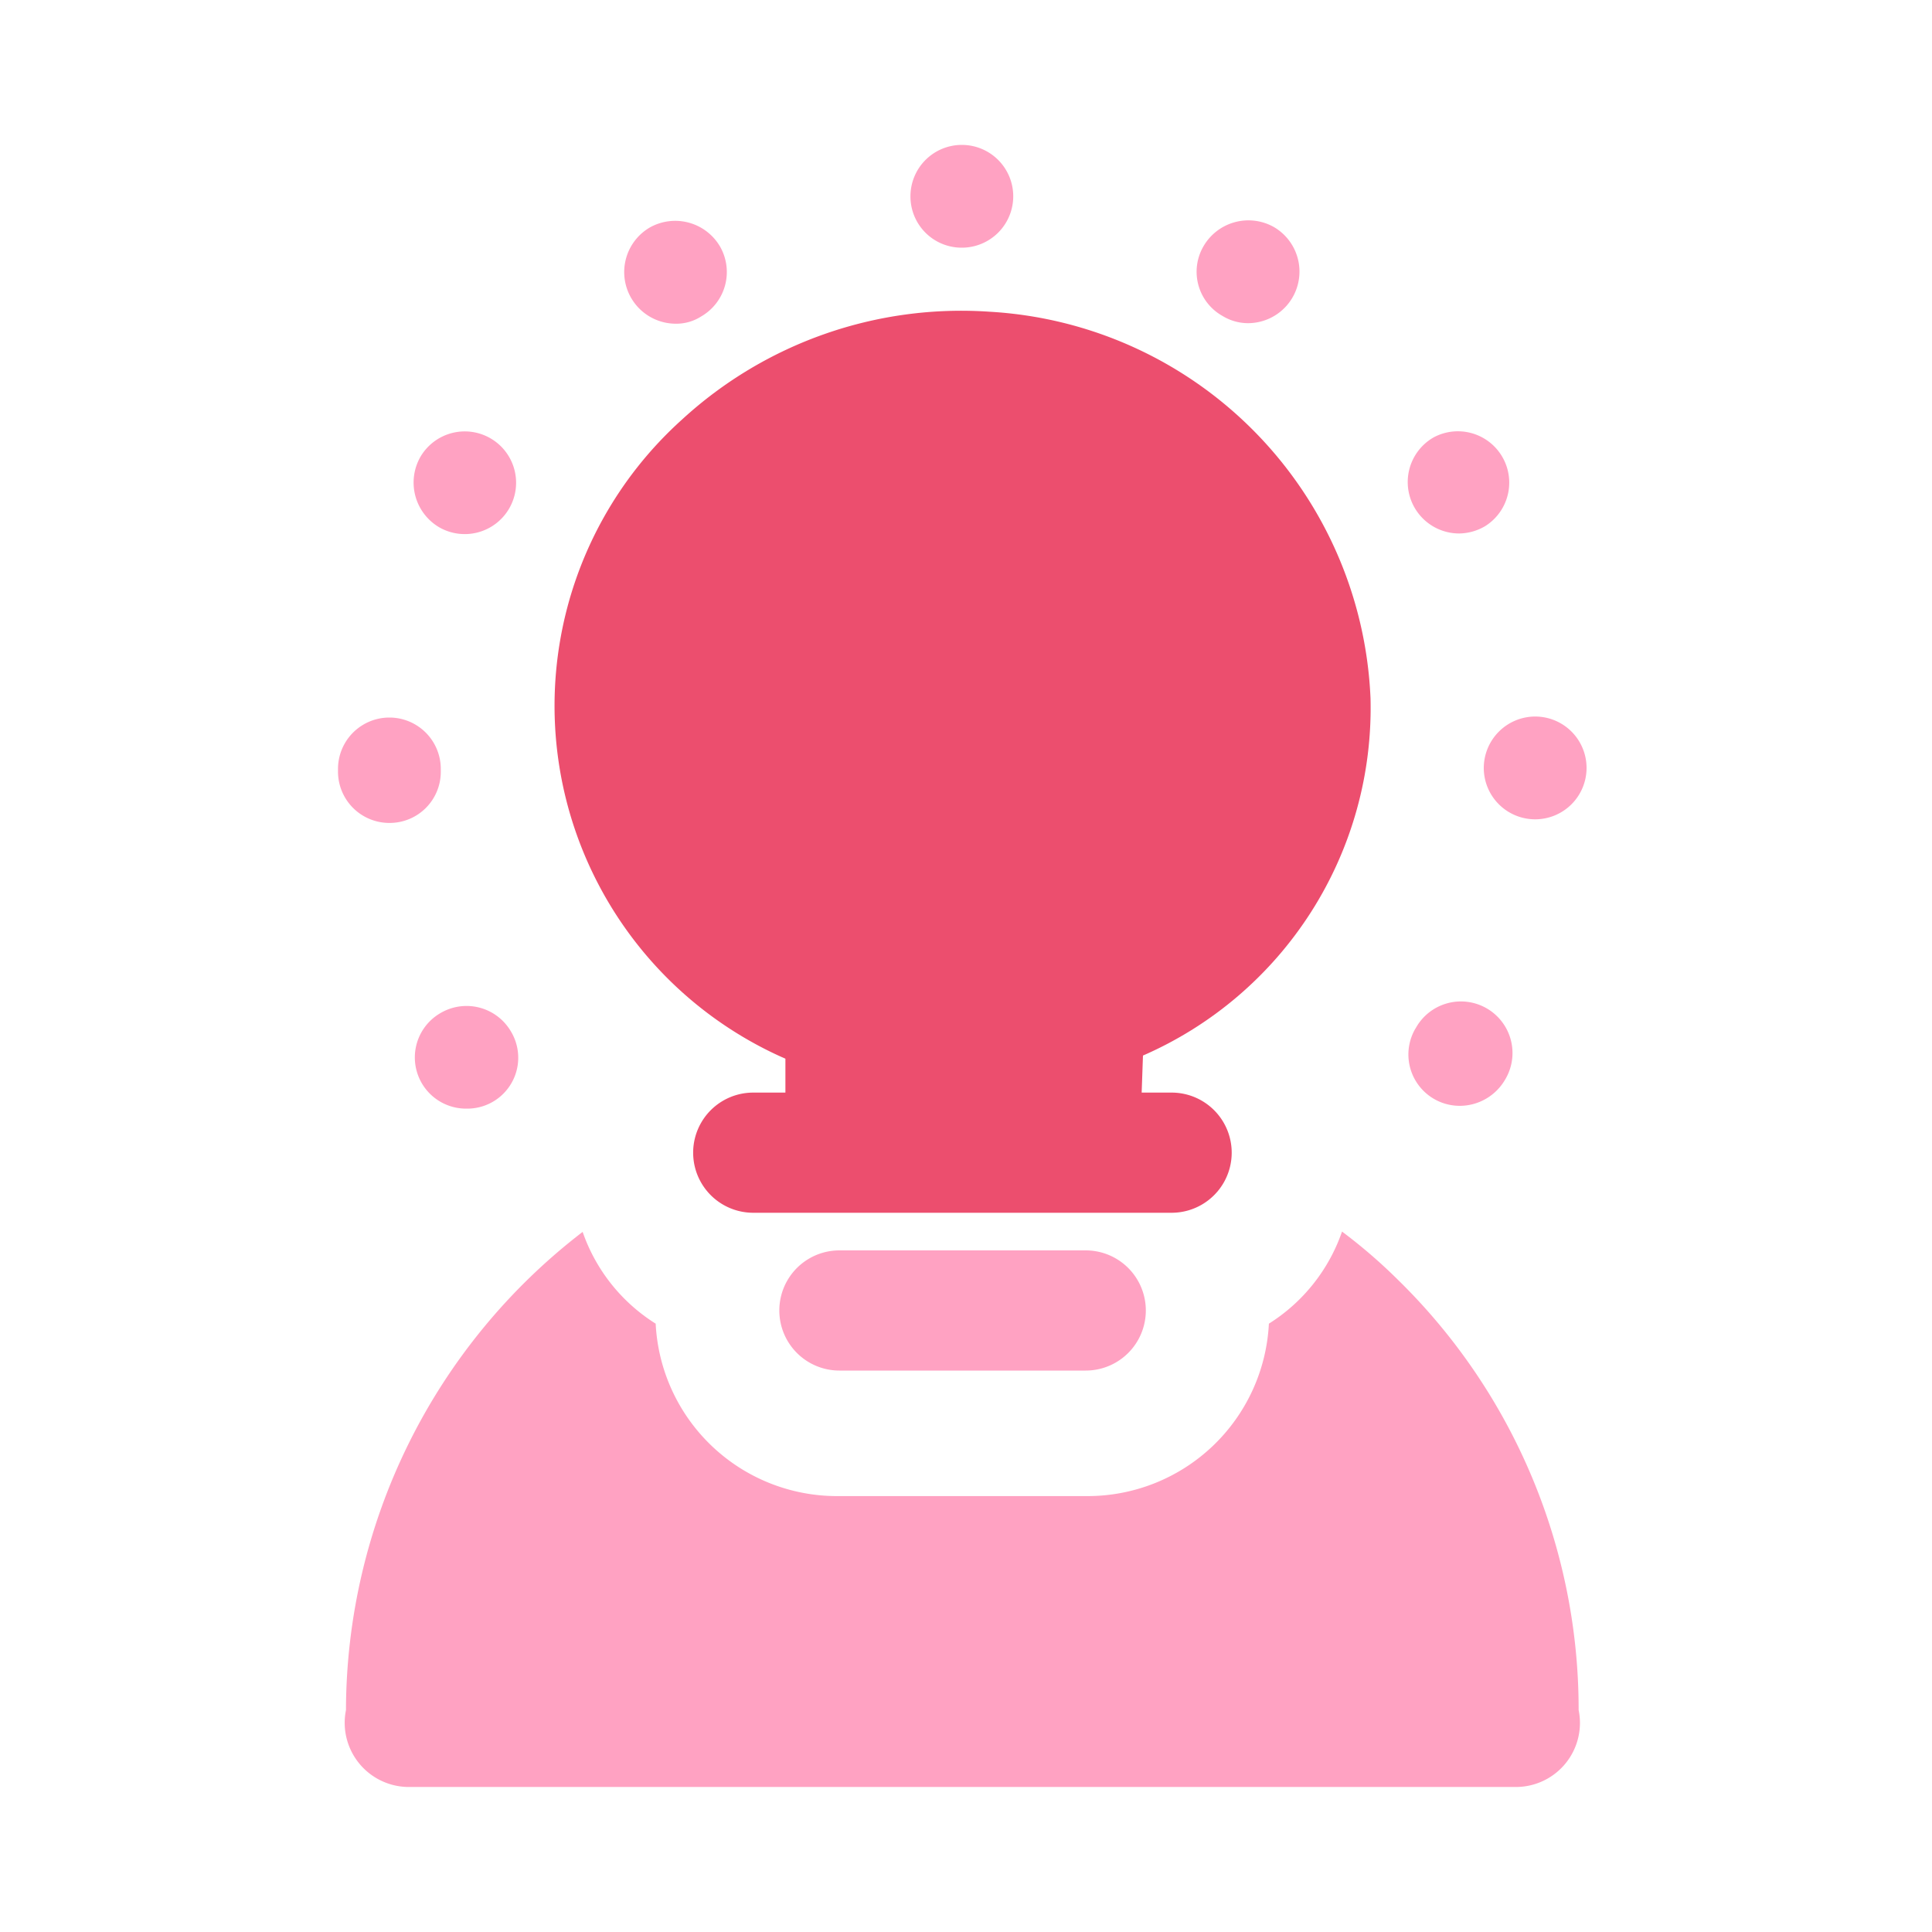
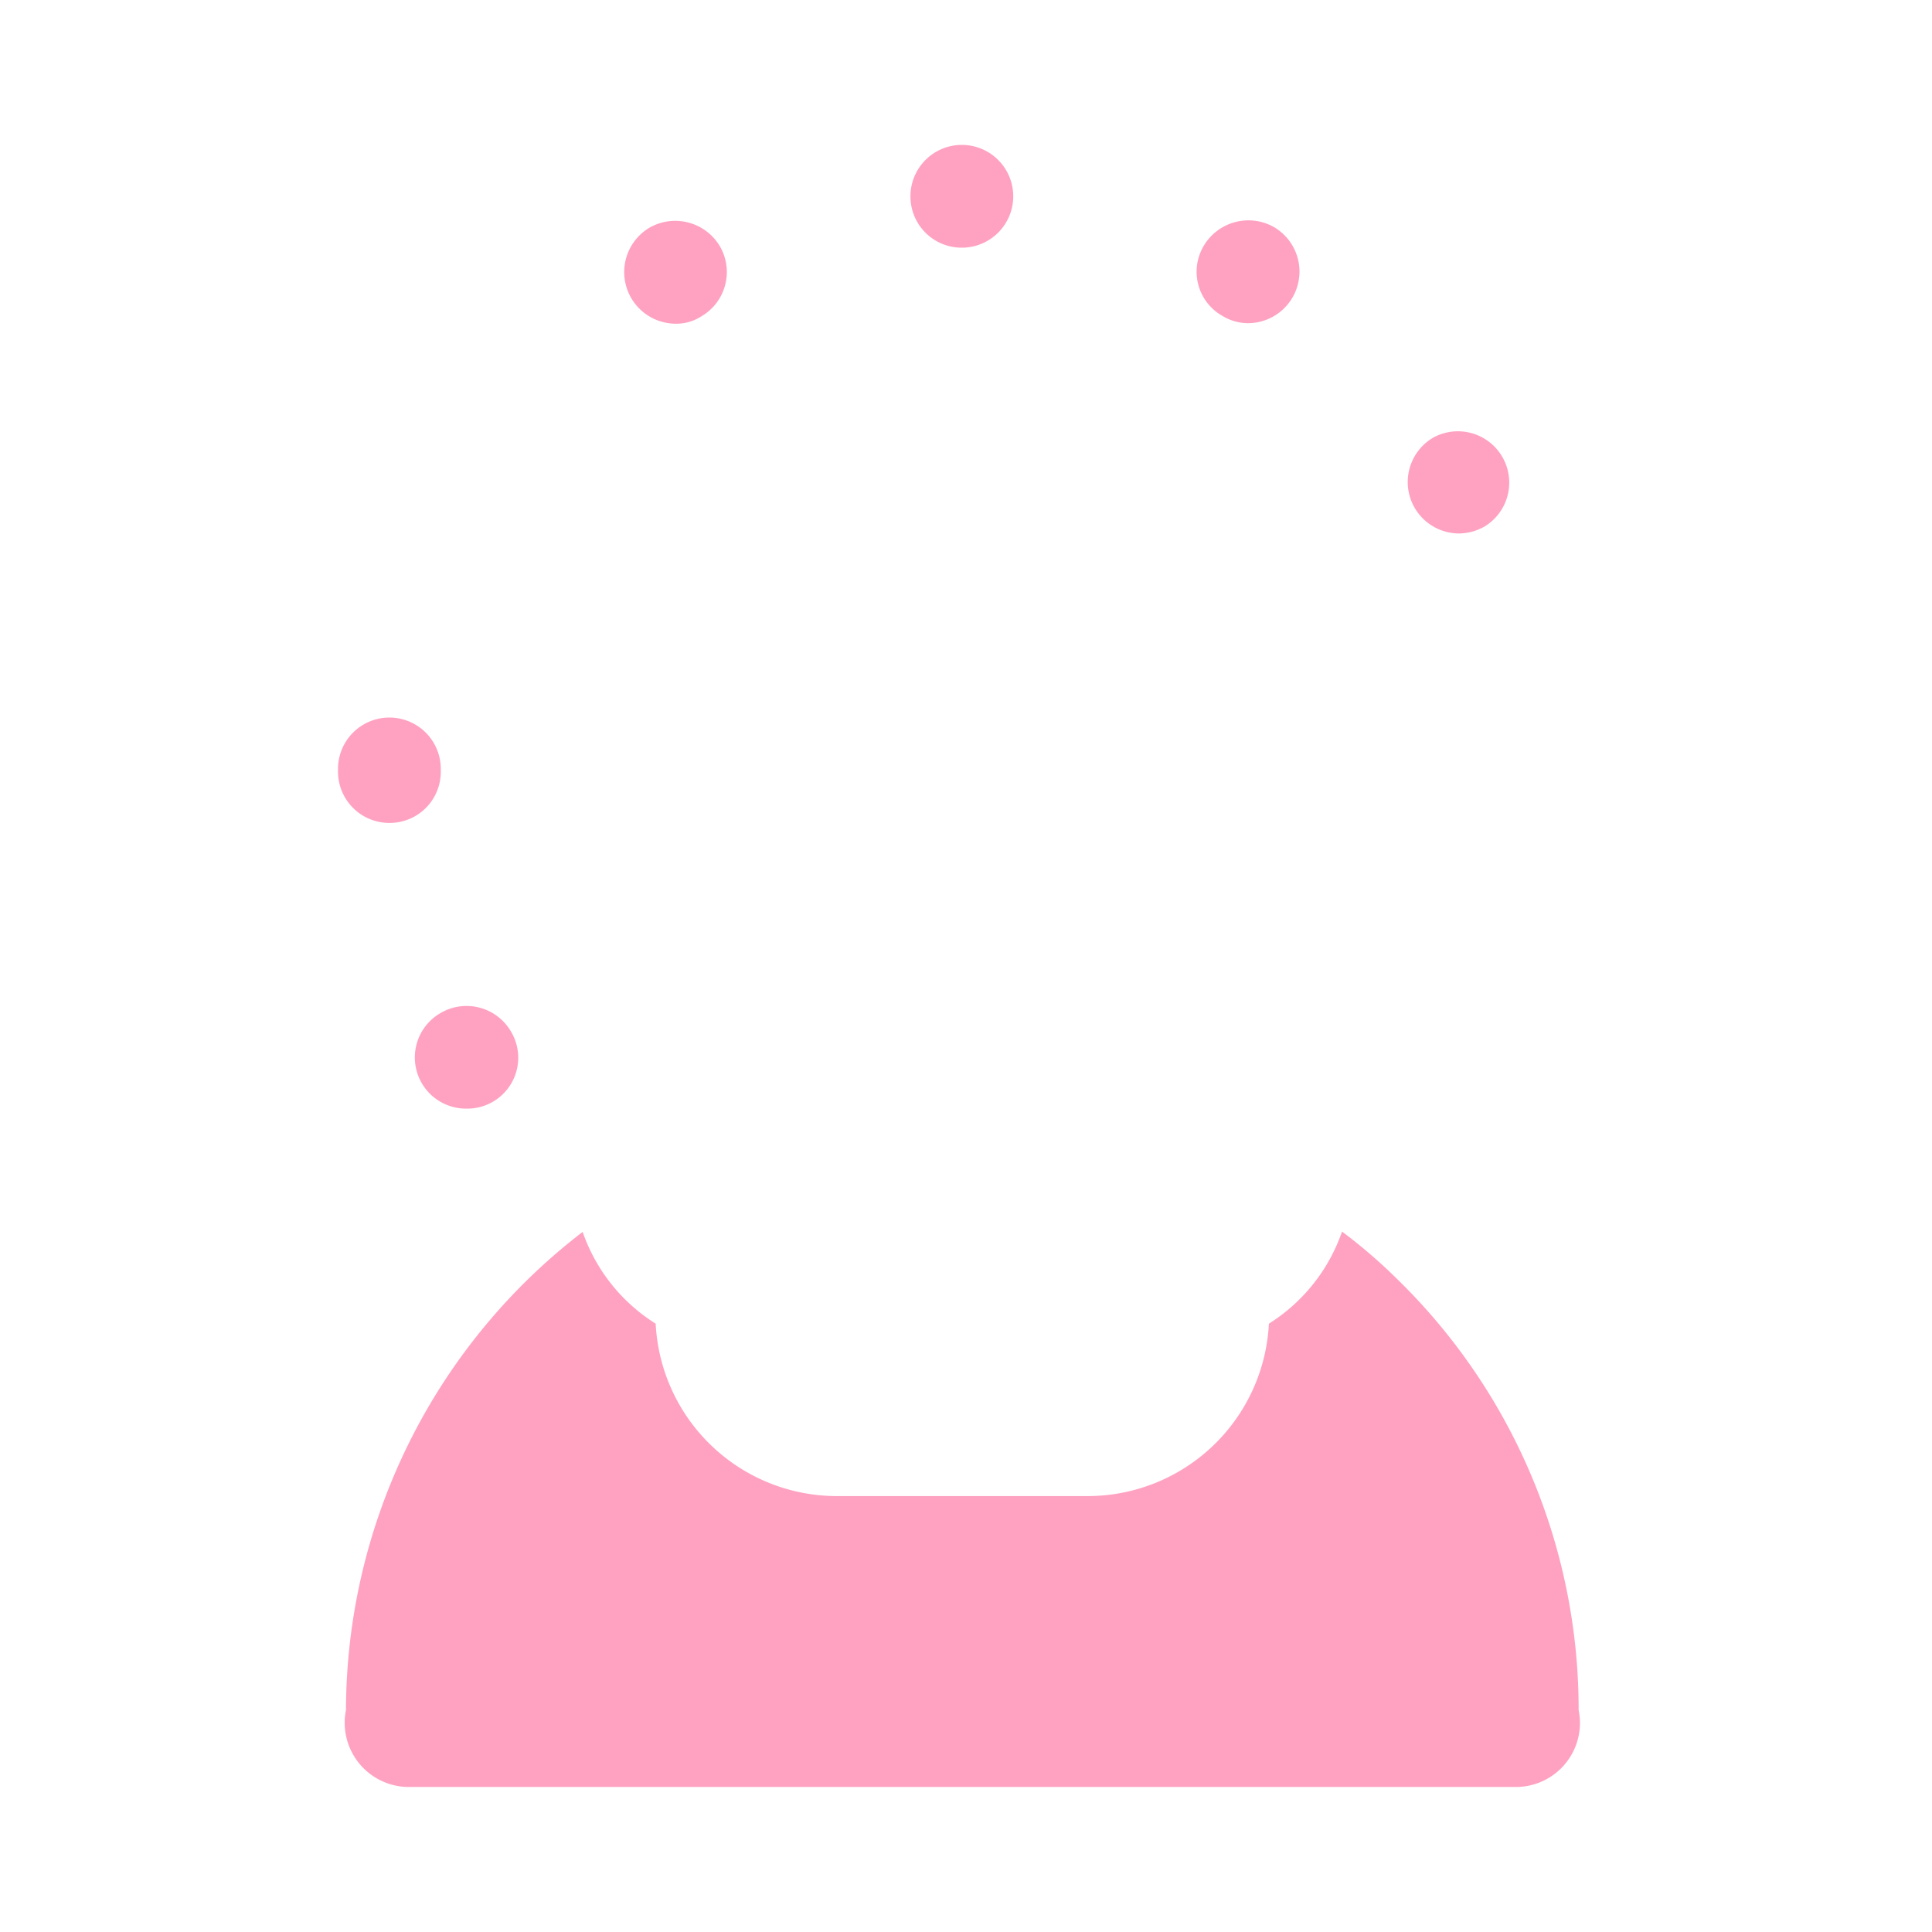
<svg xmlns="http://www.w3.org/2000/svg" width="40" height="40" viewBox="0 0 40 40">
  <g id="Group_18563" data-name="Group 18563" transform="translate(-62 -137)">
    <g id="Rectangle_4281" data-name="Rectangle 4281" transform="translate(62 137)" fill="#fff" stroke="#707070" stroke-width="1" opacity="0">
      <rect width="40" height="40" stroke="none" />
      <rect x="0.5" y="0.5" width="39" height="39" fill="none" />
    </g>
    <g id="Group_18562" data-name="Group 18562" transform="translate(-138.94 -8.205)">
      <path id="Path_18608" data-name="Path 18608" d="M186.547,357.317a3.665,3.665,0,0,1-1.512,1.9,3.76,3.76,0,0,1-3.766,3.57h-5.164a3.76,3.76,0,0,1-3.766-3.57,3.655,3.655,0,0,1-1.512-1.9,12.516,12.516,0,0,0-4.9,9.9,1.329,1.329,0,0,0,1.262,1.592h23a1.326,1.326,0,0,0,1.259-1.592,12.44,12.44,0,0,0-3.74-8.907,11.059,11.059,0,0,0-1.159-1Z" transform="translate(42.176 -186.607)" fill="#ffa2c2" />
-       <path id="Path_18609" data-name="Path 18609" d="M233.824,100.617v.7h-.666a1.244,1.244,0,1,0,0,2.488h8.662a1.244,1.244,0,1,0,0-2.488H241.2l.027-.767a7.85,7.85,0,0,0,4.711-7.4,8.372,8.372,0,0,0-7.887-8,8.543,8.543,0,0,0-6.366,2.231,7.974,7.974,0,0,0,2.143,13.236Z" transform="translate(-16.623 66.509)" fill="#ec4e6e" />
-       <path id="Path_18610" data-name="Path 18610" d="M295.9,364.54a1.244,1.244,0,1,0,0,2.488H301a1.244,1.244,0,0,0,0-2.488Z" transform="translate(-77.581 -193.447)" fill="#ffa2c2" />
      <path id="Path_18611" data-name="Path 18611" d="M187.441,291.9a1.06,1.06,0,0,0,.544,1.978,1.054,1.054,0,0,0,.914-1.6A1.064,1.064,0,0,0,187.441,291.9Z" transform="translate(22.618 -125.72)" fill="#ffa2c2" />
      <path id="Path_18612" data-name="Path 18612" d="M164.8,207.907a1.058,1.058,0,0,0,1.053-1.064v-.054a1.064,1.064,0,0,0-2.128,0v.065a1.063,1.063,0,0,0,1.075,1.053Z" transform="translate(44.213 -45.664)" fill="#ffa2c2" />
      <path id="Path_18613" data-name="Path 18613" d="M483.3,122.256a1.082,1.082,0,0,0,.532-.149,1.063,1.063,0,0,0-1.063-1.84,1.065,1.065,0,0,0,.531,1.989Z" transform="translate(-252.148 33.994)" fill="#ffa2c2" />
-       <path id="Path_18614" data-name="Path 18614" d="M482.674,291.315a1.063,1.063,0,0,0,.925,1.6,1.087,1.087,0,0,0,.926-.533,1.068,1.068,0,1,0-1.851-1.064Z" transform="translate(-252.429 -124.815)" fill="#ffa2c2" />
      <path id="Path_18615" data-name="Path 18615" d="M420.145,59.779a1.015,1.015,0,0,0,.521.149,1.068,1.068,0,0,0,.544-1.989,1.075,1.075,0,0,0-1.458.393,1.049,1.049,0,0,0,.393,1.447Z" transform="translate(-193.893 91.968)" fill="#ffa2c2" />
      <path id="Path_18616" data-name="Path 18616" d="M250.044,60.073a.952.952,0,0,0,.531-.149,1.062,1.062,0,0,0,.393-1.448,1.075,1.075,0,0,0-1.458-.393,1.069,1.069,0,0,0,.533,1.99Z" transform="translate(-35.12 91.834)" fill="#ffa2c2" />
-       <path id="Path_18617" data-name="Path 18617" d="M187.076,122.428a1.063,1.063,0,1,0-.394-1.458,1.074,1.074,0,0,0,.394,1.458Z" transform="translate(22.961 33.696)" fill="#ffa2c2" />
      <path id="Path_18618" data-name="Path 18618" d="M335.381,37.129a1.064,1.064,0,1,0-1.064-1.064A1.06,1.06,0,0,0,335.381,37.129Z" transform="translate(-114.527 113.204)" fill="#ffa2c2" />
-       <path id="Path_18619" data-name="Path 18619" d="M505.21,206.481a1.064,1.064,0,1,0,1.064-1.064A1.067,1.067,0,0,0,505.21,206.481Z" transform="translate(-273.55 -45.377)" fill="#ffa2c2" />
    </g>
  </g>
</svg>